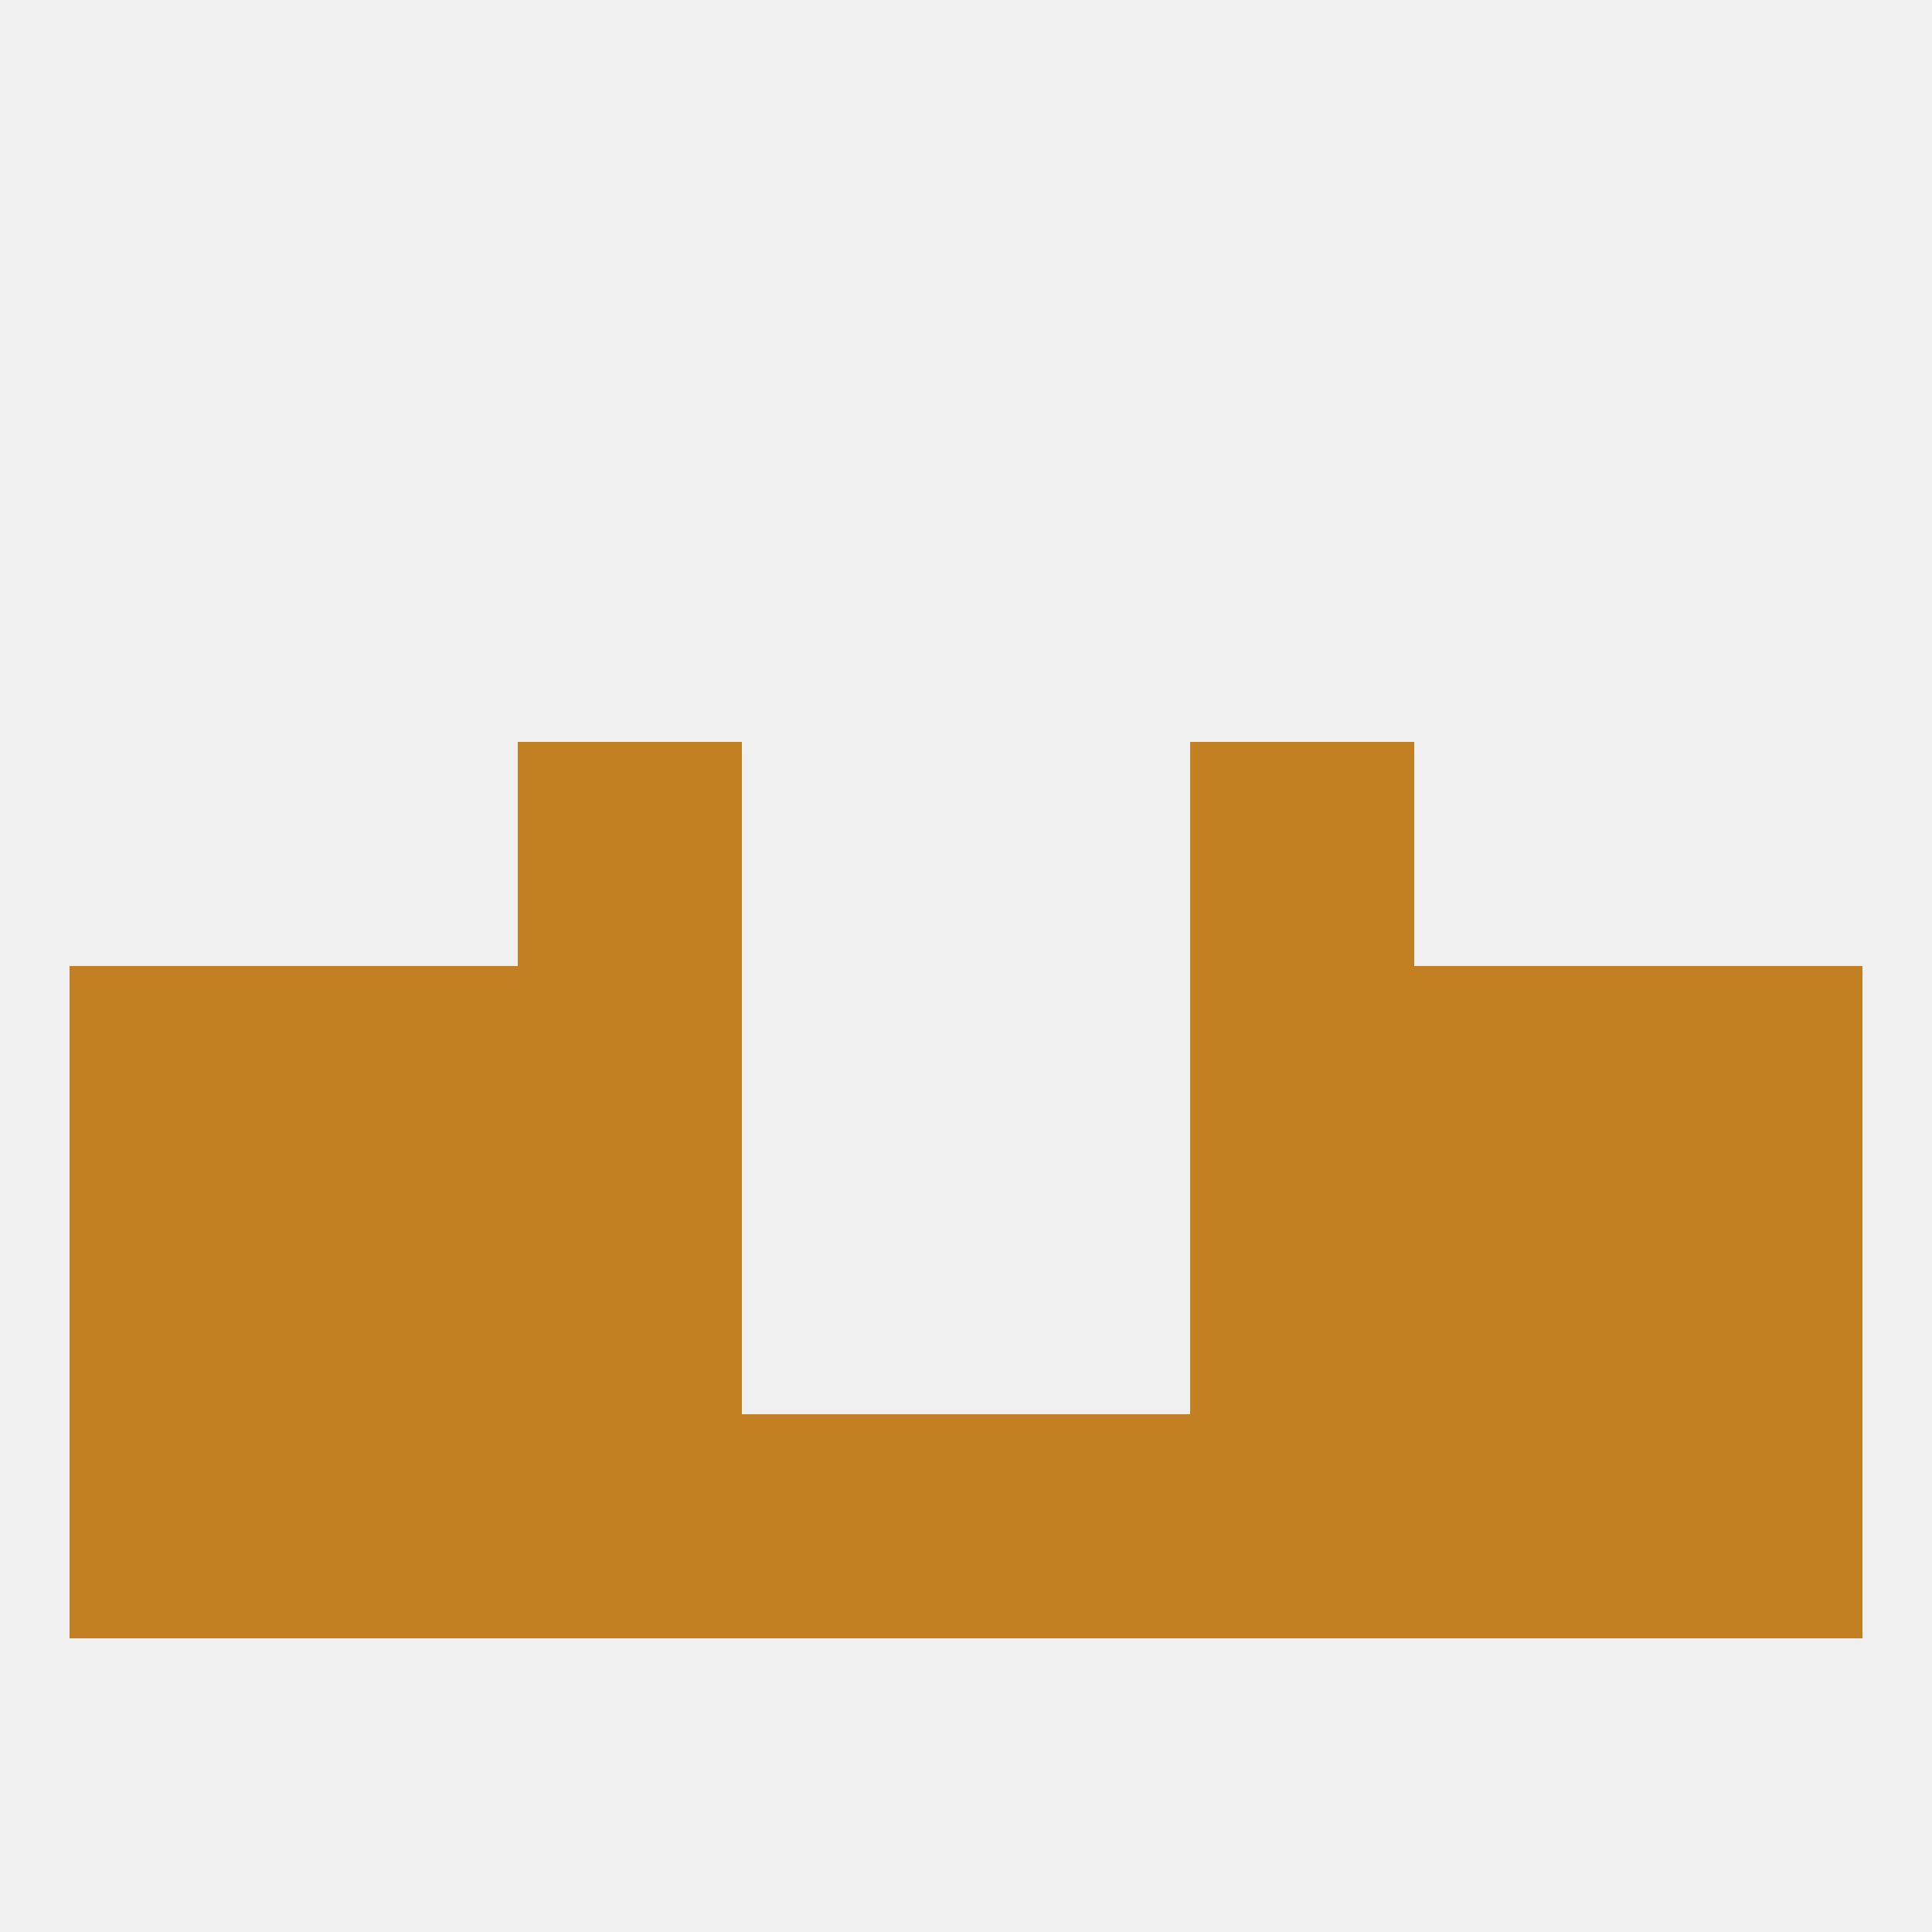
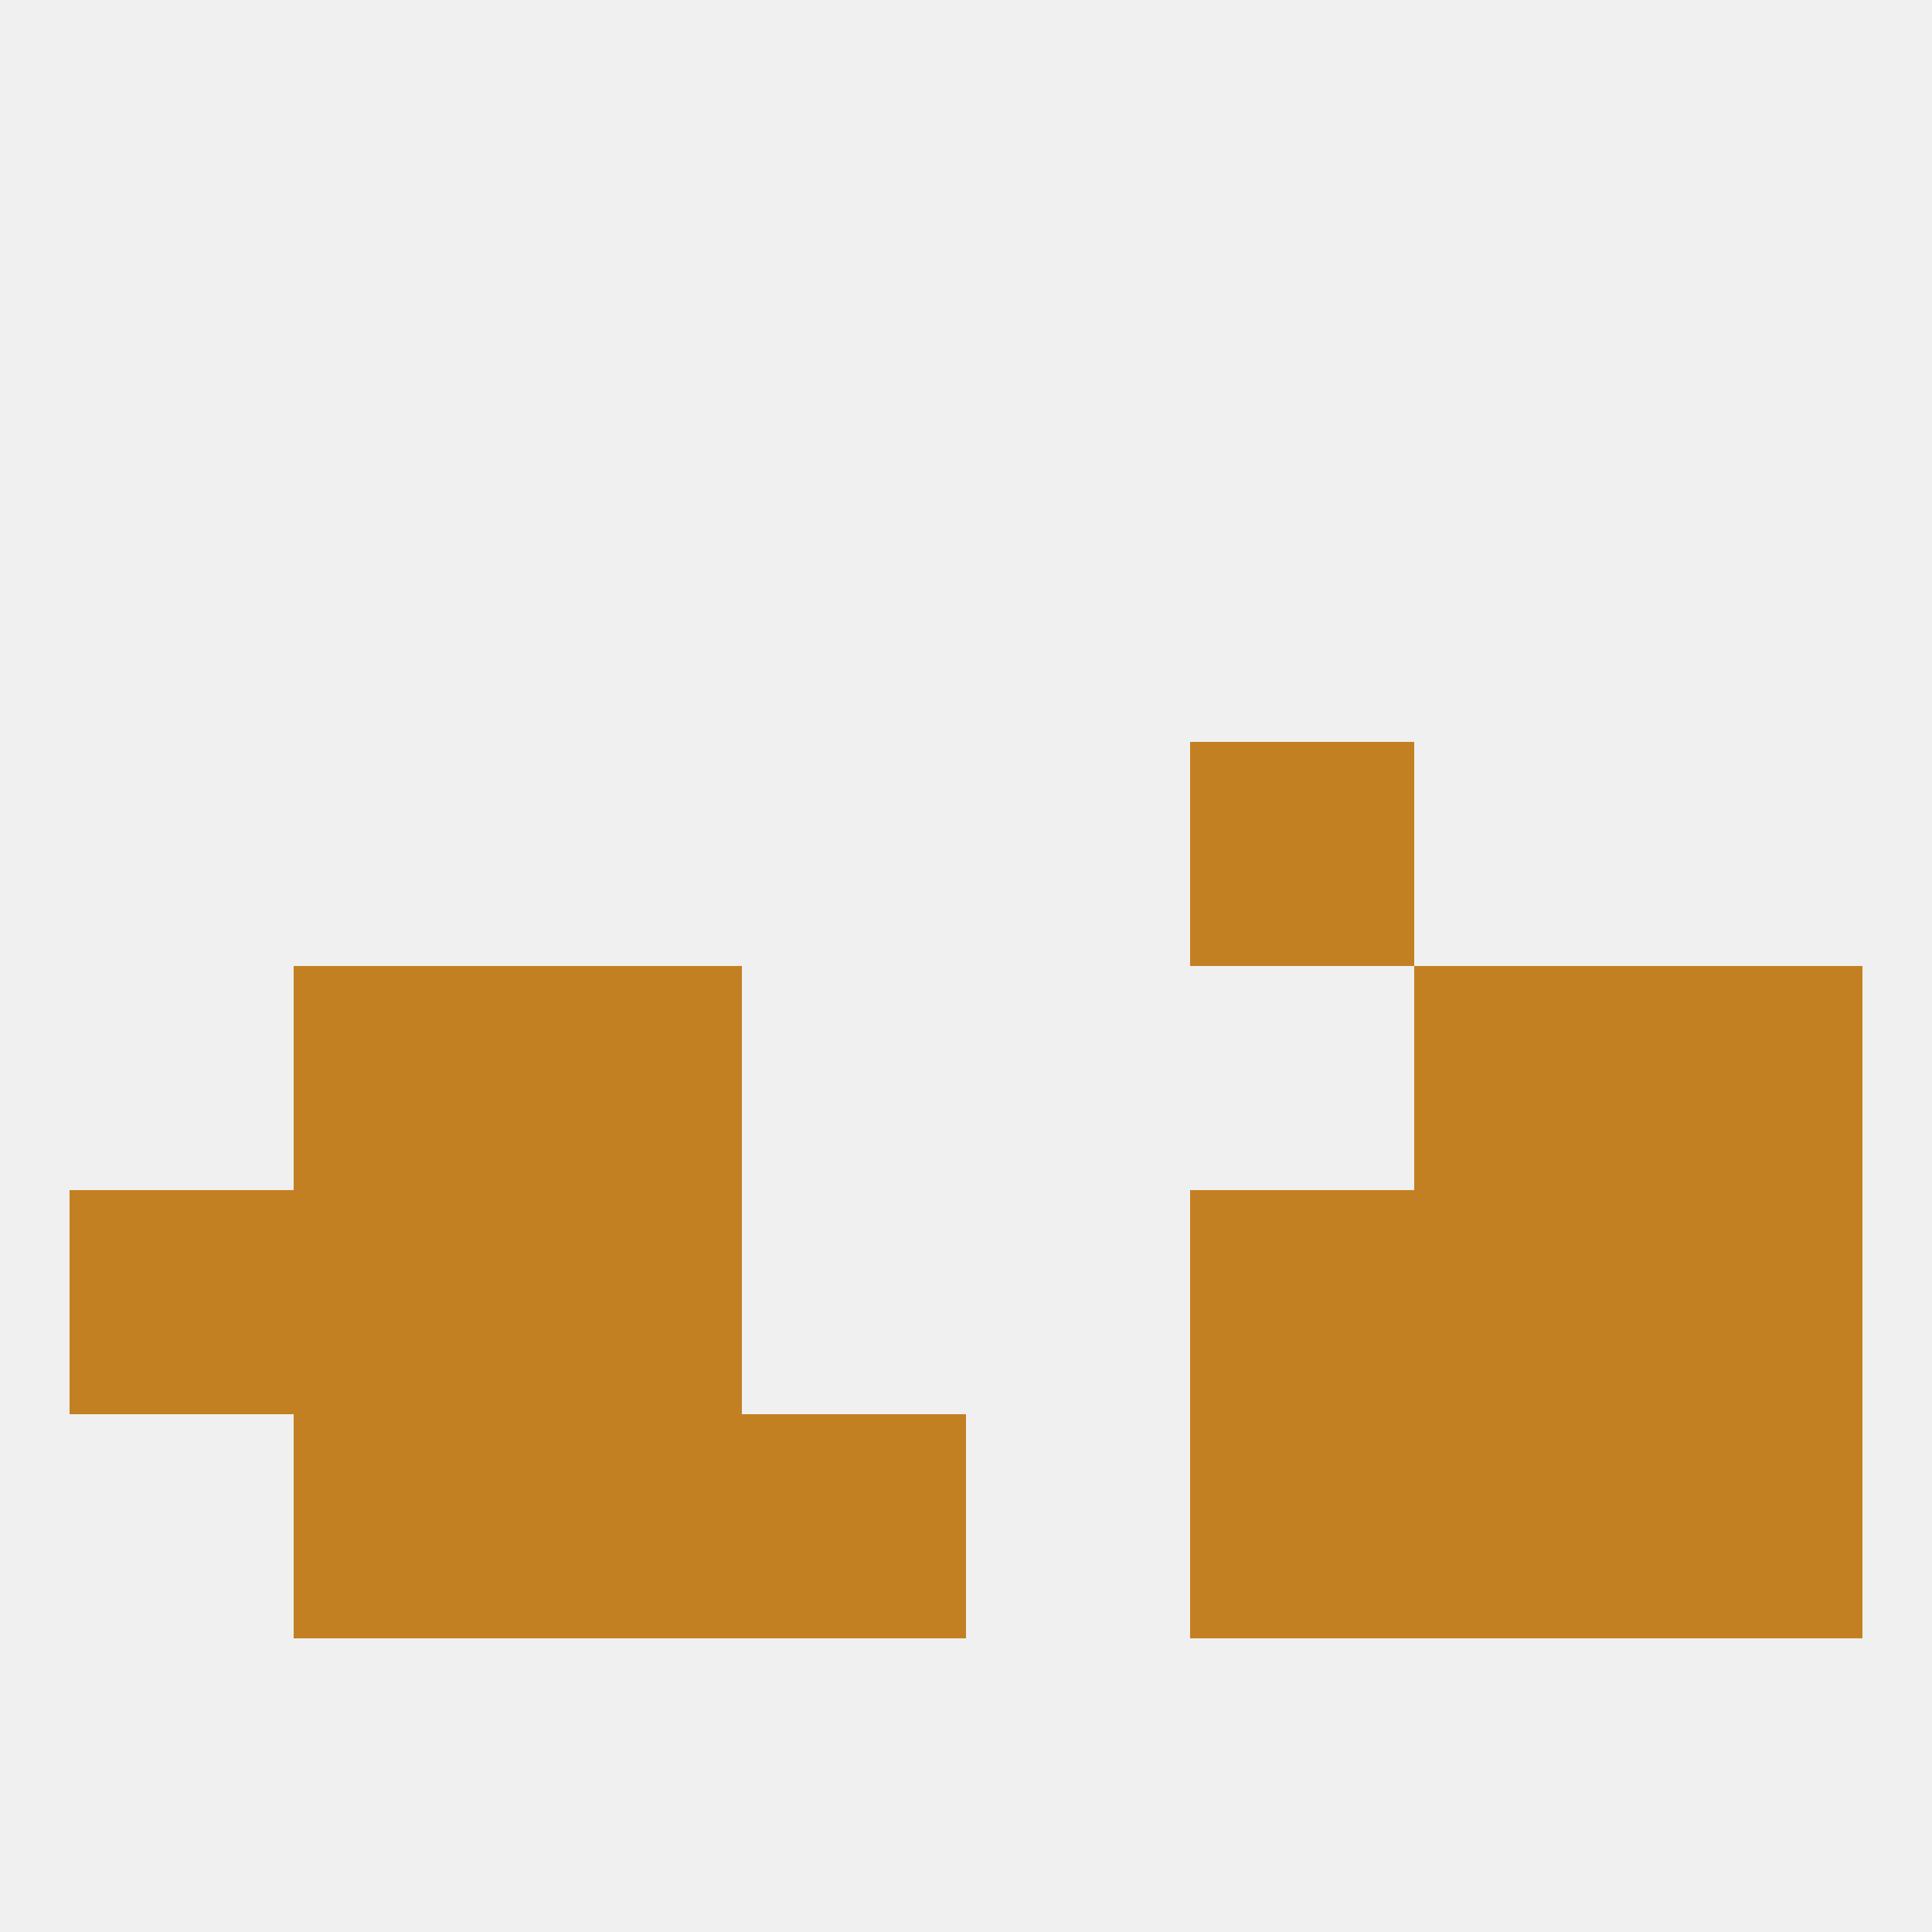
<svg xmlns="http://www.w3.org/2000/svg" version="1.1" baseprofile="full" width="250" height="250" viewBox="0 0 250 250">
  <rect width="100%" height="100%" fill="rgba(240,240,240,255)" />
-   <rect x="154" y="125" width="29" height="29" fill="rgba(195,128,34,255)" />
-   <rect x="9" y="125" width="29" height="29" fill="rgba(195,128,34,255)" />
  <rect x="212" y="125" width="29" height="29" fill="rgba(195,128,34,255)" />
  <rect x="38" y="125" width="29" height="29" fill="rgba(195,128,34,255)" />
  <rect x="183" y="125" width="29" height="29" fill="rgba(195,128,34,255)" />
  <rect x="67" y="125" width="29" height="29" fill="rgba(195,128,34,255)" />
  <rect x="38" y="154" width="29" height="29" fill="rgba(195,128,34,255)" />
  <rect x="183" y="154" width="29" height="29" fill="rgba(195,128,34,255)" />
  <rect x="9" y="154" width="29" height="29" fill="rgba(195,128,34,255)" />
  <rect x="212" y="154" width="29" height="29" fill="rgba(195,128,34,255)" />
  <rect x="67" y="154" width="29" height="29" fill="rgba(195,128,34,255)" />
  <rect x="154" y="154" width="29" height="29" fill="rgba(195,128,34,255)" />
  <rect x="96" y="183" width="29" height="29" fill="rgba(195,128,34,255)" />
  <rect x="67" y="183" width="29" height="29" fill="rgba(195,128,34,255)" />
-   <rect x="9" y="183" width="29" height="29" fill="rgba(195,128,34,255)" />
  <rect x="212" y="183" width="29" height="29" fill="rgba(195,128,34,255)" />
  <rect x="183" y="183" width="29" height="29" fill="rgba(195,128,34,255)" />
-   <rect x="125" y="183" width="29" height="29" fill="rgba(195,128,34,255)" />
  <rect x="154" y="183" width="29" height="29" fill="rgba(195,128,34,255)" />
  <rect x="38" y="183" width="29" height="29" fill="rgba(195,128,34,255)" />
-   <rect x="67" y="96" width="29" height="29" fill="rgba(195,128,34,255)" />
  <rect x="154" y="96" width="29" height="29" fill="rgba(195,128,34,255)" />
</svg>